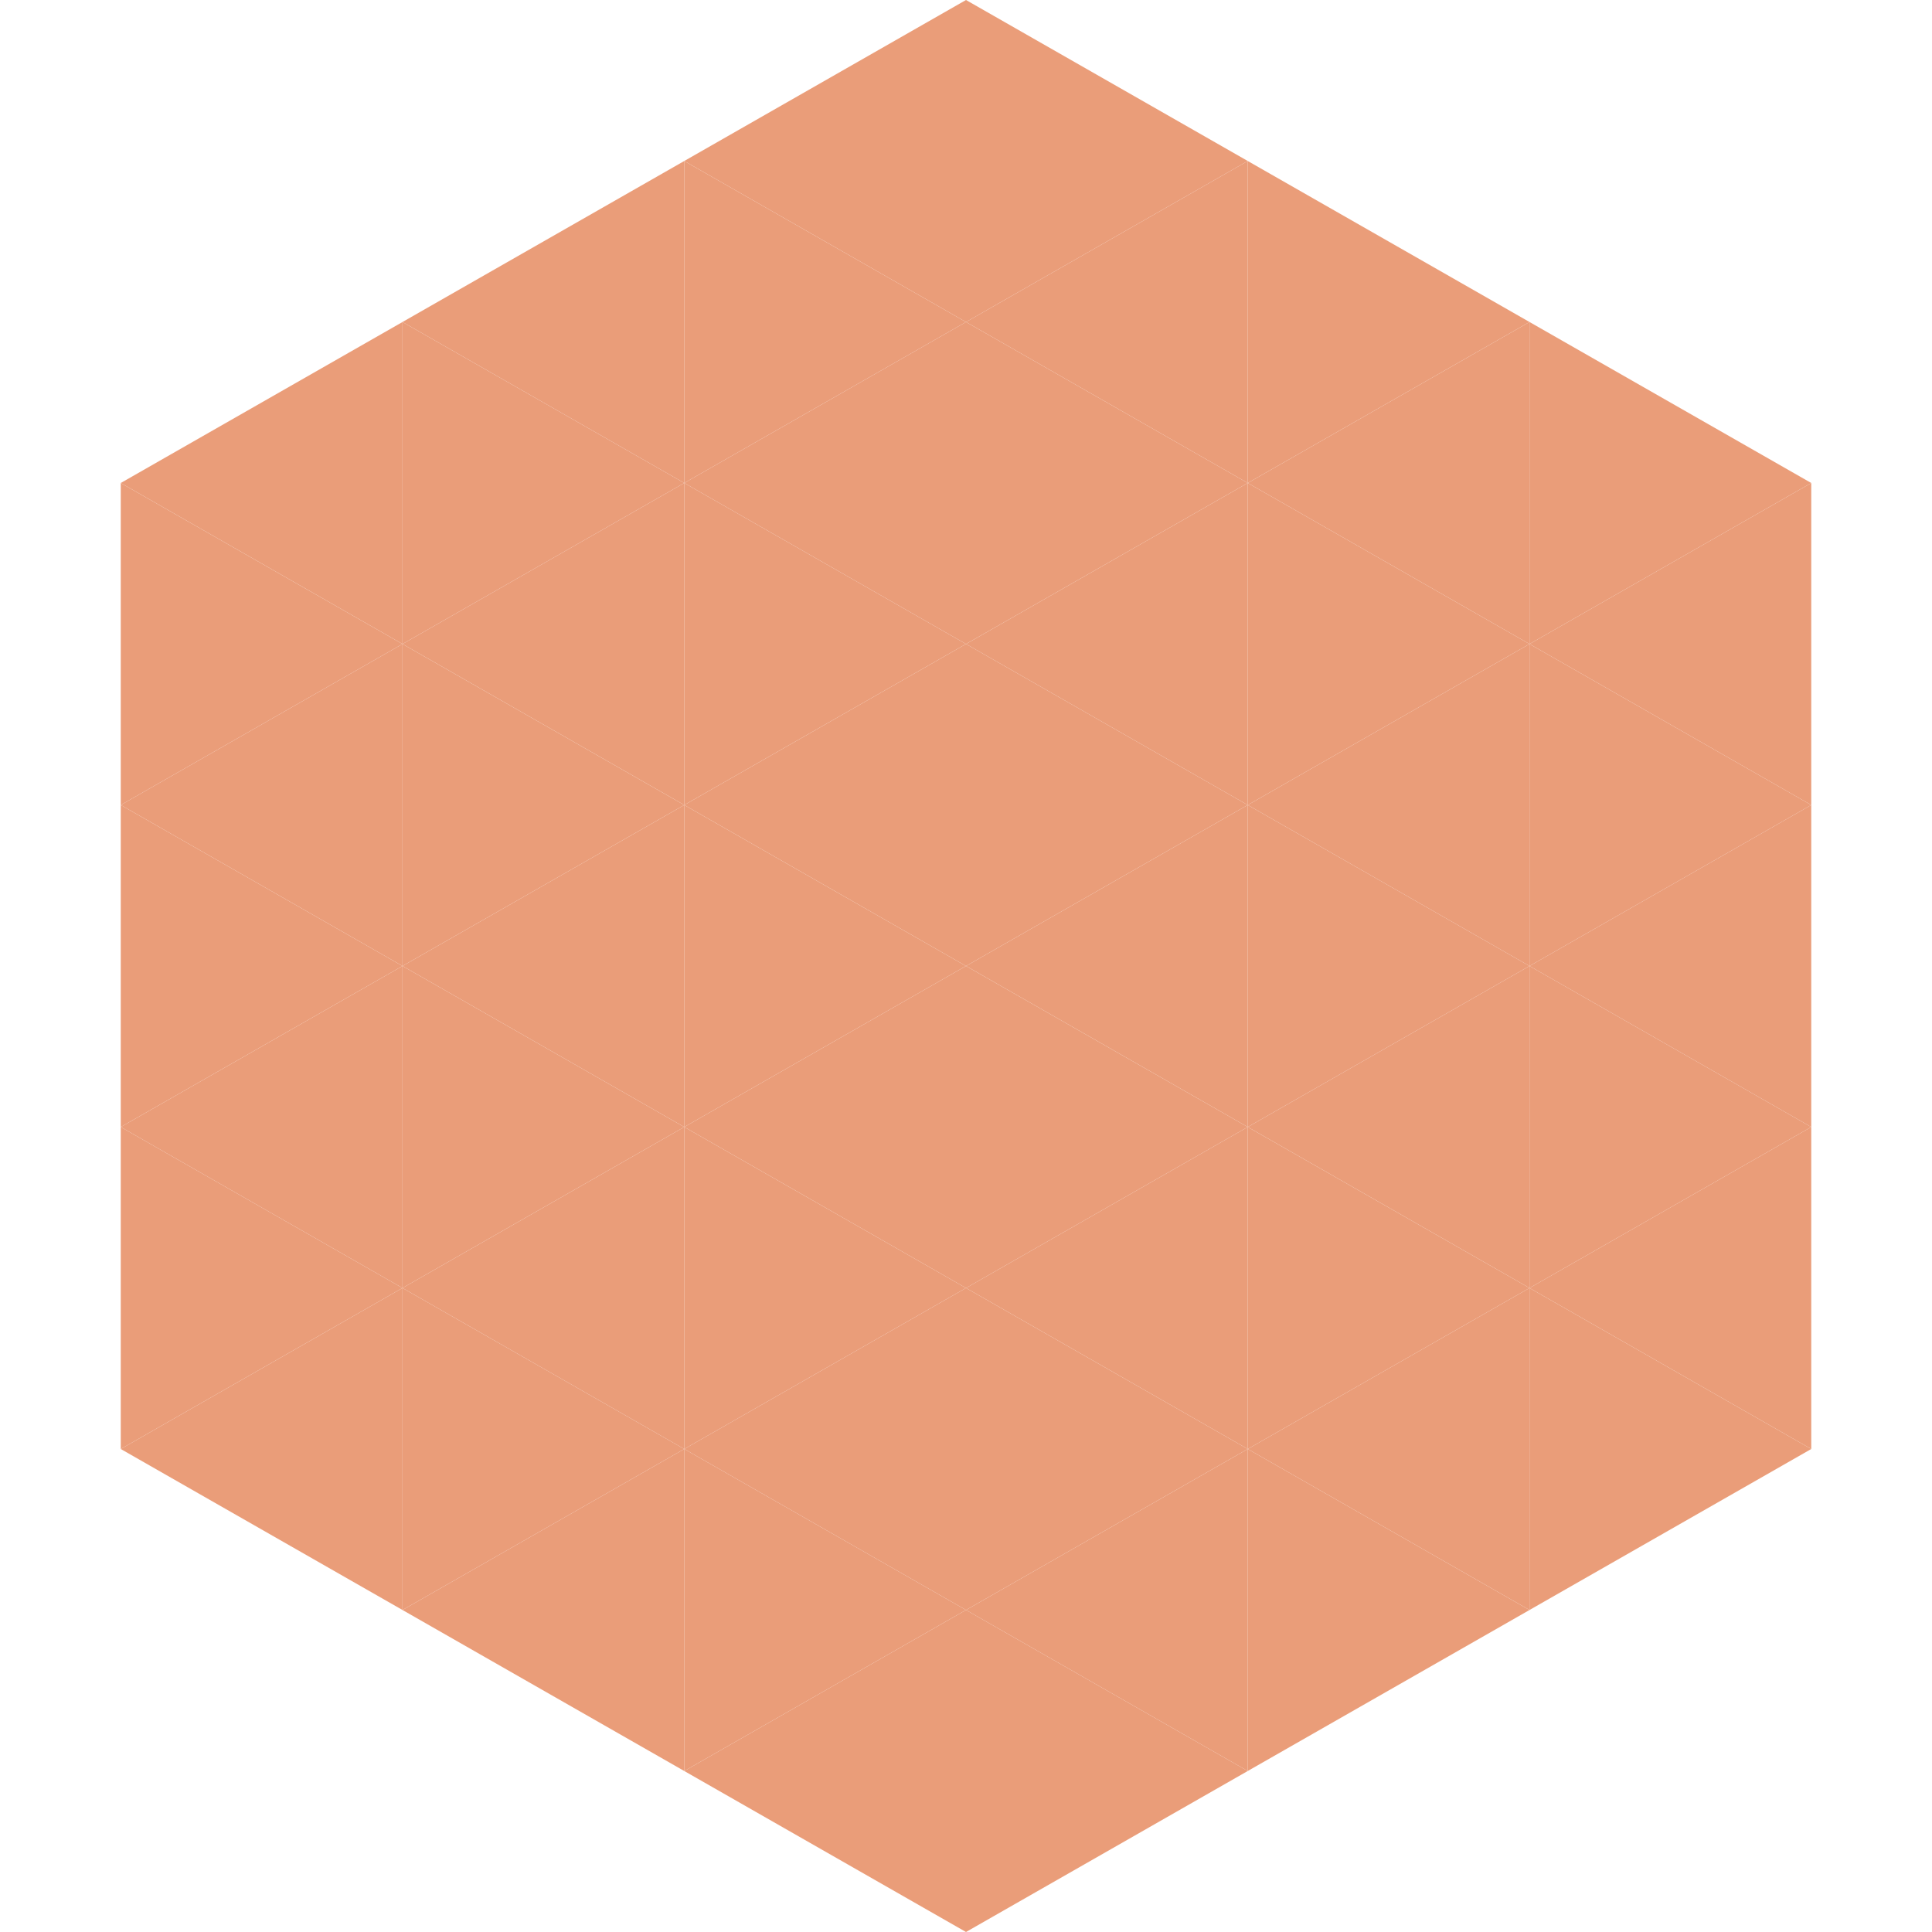
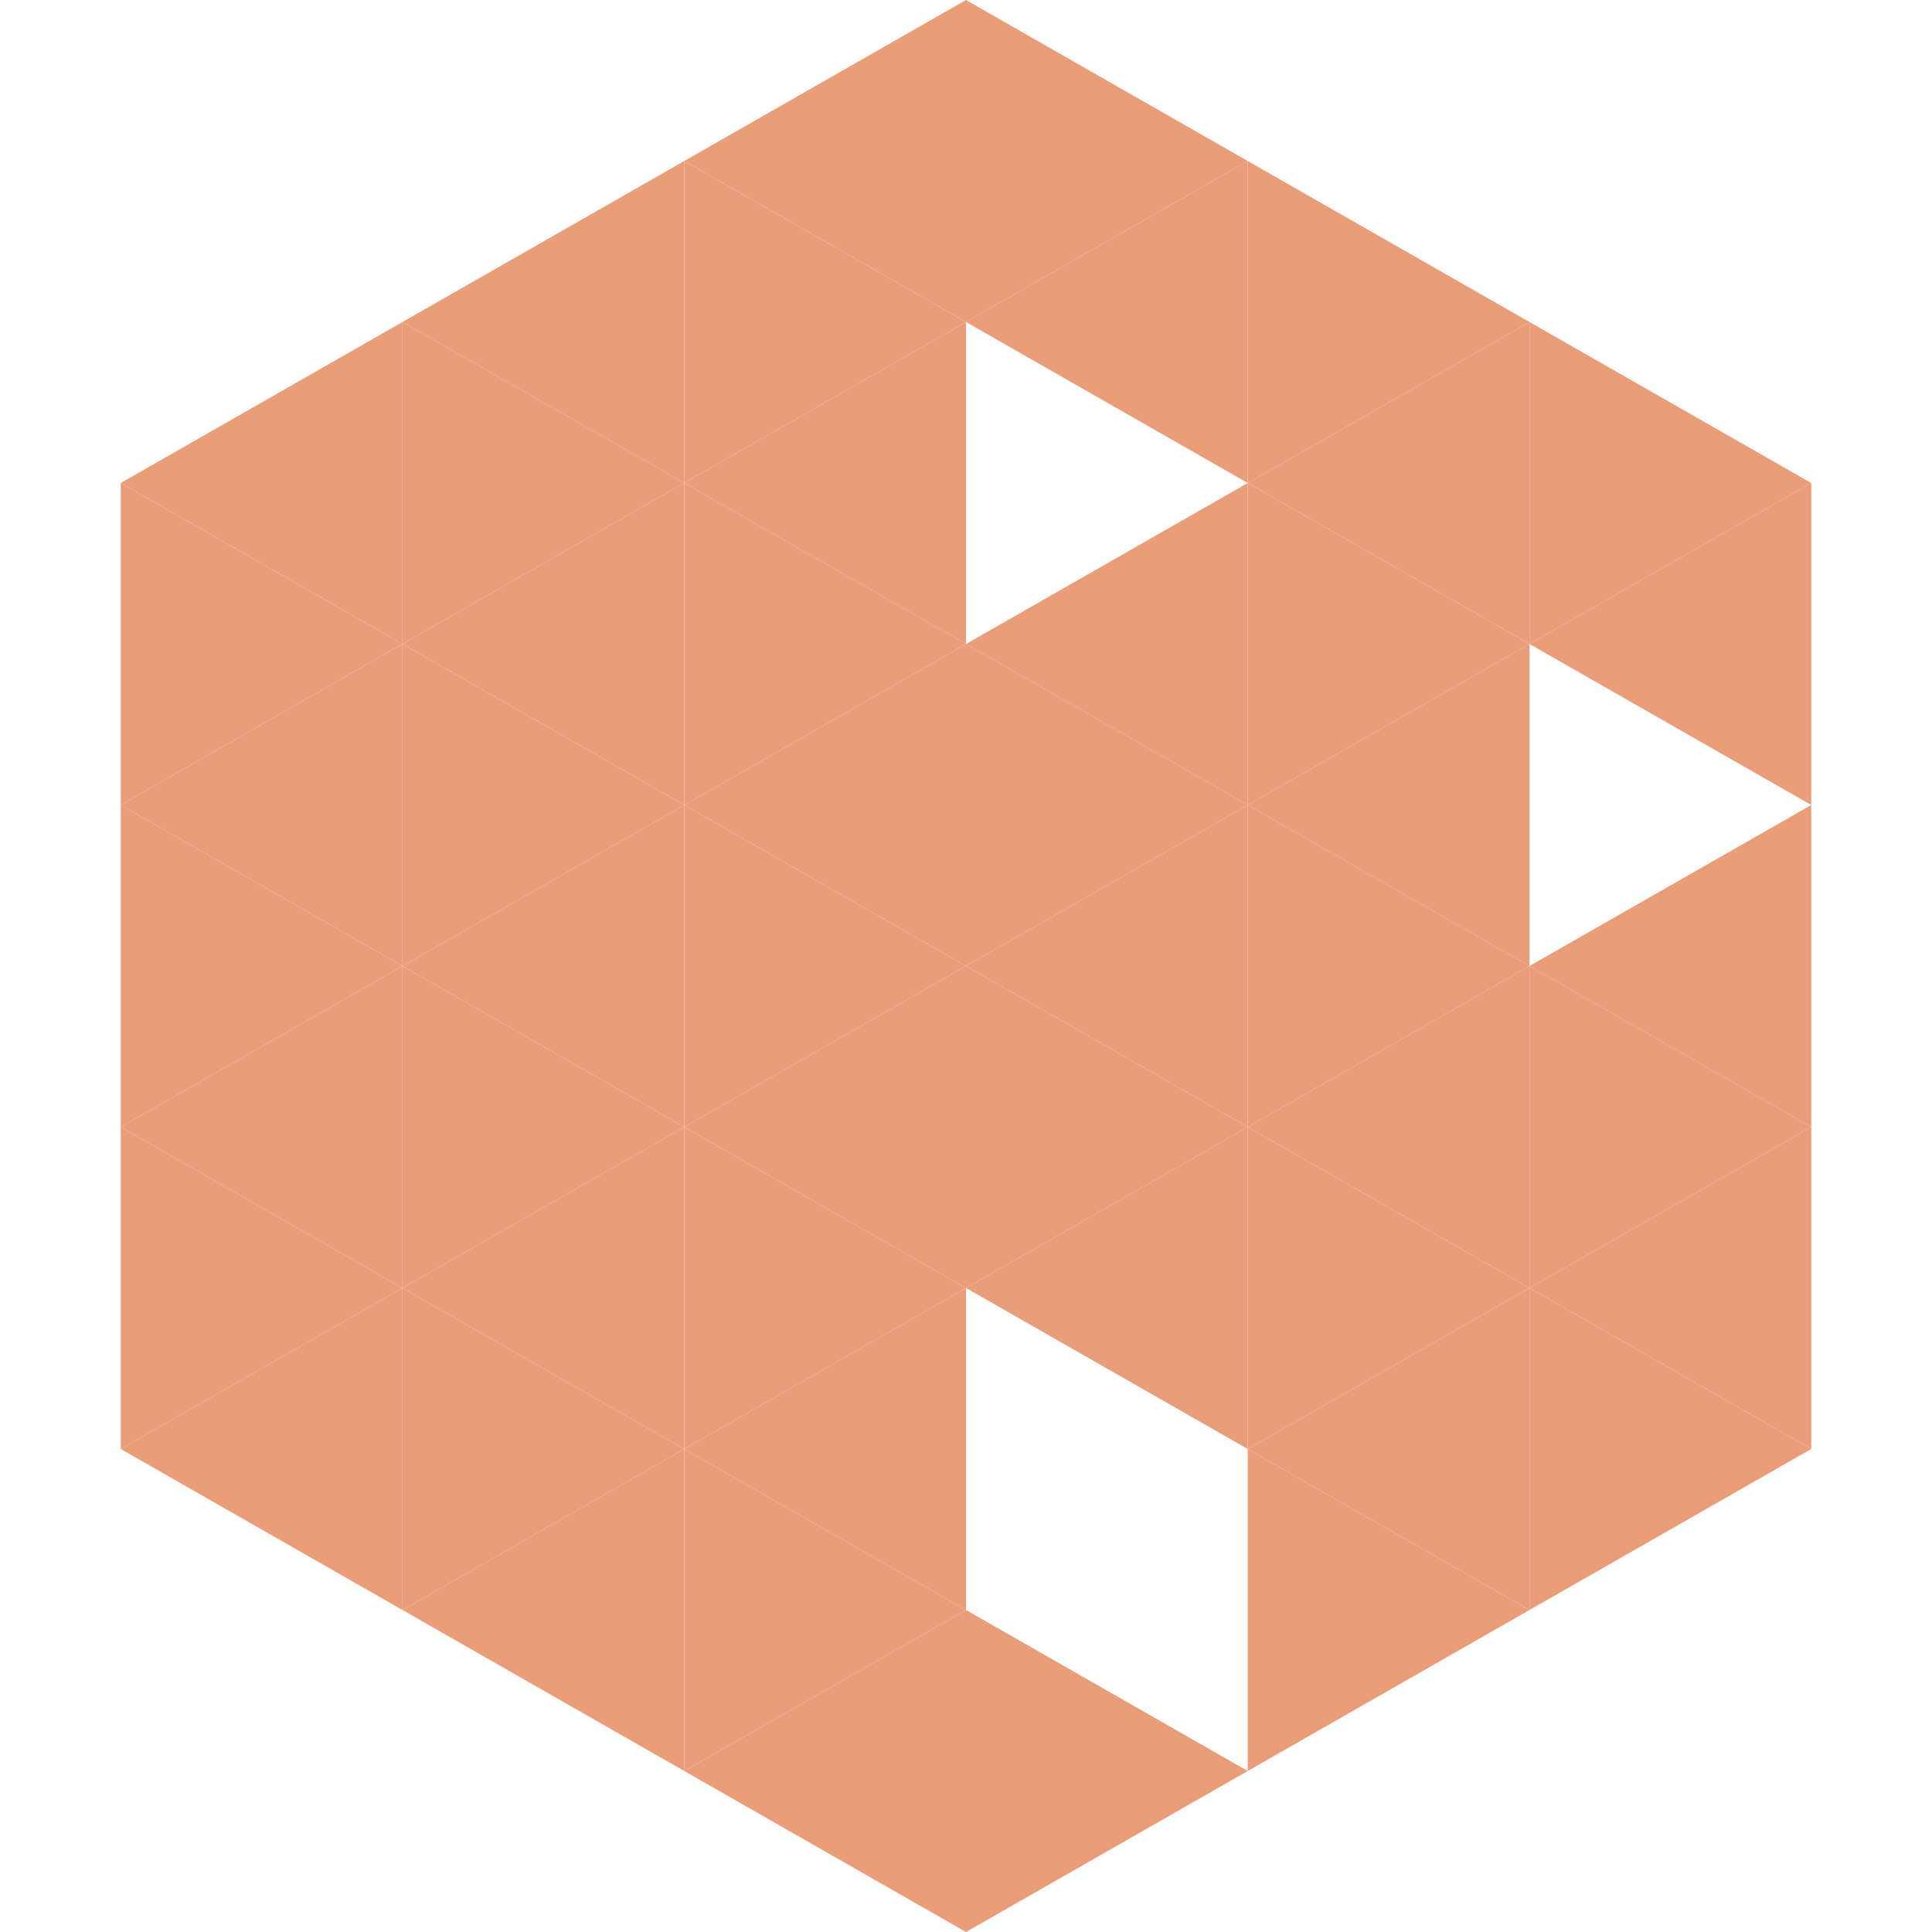
<svg xmlns="http://www.w3.org/2000/svg" width="240" height="240">
  <polygon points="50,40 15,60 50,80" style="fill:rgb(234,157,121)" />
  <polygon points="190,40 225,60 190,80" style="fill:rgb(234,157,121)" />
  <polygon points="15,60 50,80 15,100" style="fill:rgb(234,157,121)" />
  <polygon points="225,60 190,80 225,100" style="fill:rgb(234,157,121)" />
  <polygon points="50,80 15,100 50,120" style="fill:rgb(234,157,121)" />
-   <polygon points="190,80 225,100 190,120" style="fill:rgb(234,157,121)" />
  <polygon points="15,100 50,120 15,140" style="fill:rgb(234,157,121)" />
  <polygon points="225,100 190,120 225,140" style="fill:rgb(234,157,121)" />
  <polygon points="50,120 15,140 50,160" style="fill:rgb(234,157,121)" />
  <polygon points="190,120 225,140 190,160" style="fill:rgb(234,157,121)" />
  <polygon points="15,140 50,160 15,180" style="fill:rgb(234,157,121)" />
  <polygon points="225,140 190,160 225,180" style="fill:rgb(234,157,121)" />
  <polygon points="50,160 15,180 50,200" style="fill:rgb(234,157,121)" />
  <polygon points="190,160 225,180 190,200" style="fill:rgb(234,157,121)" />
-   <polygon points="15,180 50,200 15,220" style="fill:rgb(255,255,255); fill-opacity:0" />
  <polygon points="225,180 190,200 225,220" style="fill:rgb(255,255,255); fill-opacity:0" />
  <polygon points="50,0 85,20 50,40" style="fill:rgb(255,255,255); fill-opacity:0" />
  <polygon points="190,0 155,20 190,40" style="fill:rgb(255,255,255); fill-opacity:0" />
  <polygon points="85,20 50,40 85,60" style="fill:rgb(234,157,121)" />
  <polygon points="155,20 190,40 155,60" style="fill:rgb(234,157,121)" />
  <polygon points="50,40 85,60 50,80" style="fill:rgb(234,157,121)" />
  <polygon points="190,40 155,60 190,80" style="fill:rgb(234,157,121)" />
  <polygon points="85,60 50,80 85,100" style="fill:rgb(234,157,121)" />
  <polygon points="155,60 190,80 155,100" style="fill:rgb(234,157,121)" />
  <polygon points="50,80 85,100 50,120" style="fill:rgb(234,157,121)" />
  <polygon points="190,80 155,100 190,120" style="fill:rgb(234,157,121)" />
  <polygon points="85,100 50,120 85,140" style="fill:rgb(234,157,121)" />
  <polygon points="155,100 190,120 155,140" style="fill:rgb(234,157,121)" />
  <polygon points="50,120 85,140 50,160" style="fill:rgb(234,157,121)" />
  <polygon points="190,120 155,140 190,160" style="fill:rgb(234,157,121)" />
  <polygon points="85,140 50,160 85,180" style="fill:rgb(234,157,121)" />
  <polygon points="155,140 190,160 155,180" style="fill:rgb(234,157,121)" />
  <polygon points="50,160 85,180 50,200" style="fill:rgb(234,157,121)" />
  <polygon points="190,160 155,180 190,200" style="fill:rgb(234,157,121)" />
  <polygon points="85,180 50,200 85,220" style="fill:rgb(234,157,121)" />
  <polygon points="155,180 190,200 155,220" style="fill:rgb(234,157,121)" />
  <polygon points="120,0 85,20 120,40" style="fill:rgb(234,157,121)" />
  <polygon points="120,0 155,20 120,40" style="fill:rgb(234,157,121)" />
  <polygon points="85,20 120,40 85,60" style="fill:rgb(234,157,121)" />
  <polygon points="155,20 120,40 155,60" style="fill:rgb(234,157,121)" />
  <polygon points="120,40 85,60 120,80" style="fill:rgb(234,157,121)" />
-   <polygon points="120,40 155,60 120,80" style="fill:rgb(234,157,121)" />
  <polygon points="85,60 120,80 85,100" style="fill:rgb(234,157,121)" />
  <polygon points="155,60 120,80 155,100" style="fill:rgb(234,157,121)" />
  <polygon points="120,80 85,100 120,120" style="fill:rgb(234,157,121)" />
  <polygon points="120,80 155,100 120,120" style="fill:rgb(234,157,121)" />
  <polygon points="85,100 120,120 85,140" style="fill:rgb(234,157,121)" />
  <polygon points="155,100 120,120 155,140" style="fill:rgb(234,157,121)" />
  <polygon points="120,120 85,140 120,160" style="fill:rgb(234,157,121)" />
  <polygon points="120,120 155,140 120,160" style="fill:rgb(234,157,121)" />
  <polygon points="85,140 120,160 85,180" style="fill:rgb(234,157,121)" />
  <polygon points="155,140 120,160 155,180" style="fill:rgb(234,157,121)" />
  <polygon points="120,160 85,180 120,200" style="fill:rgb(234,157,121)" />
-   <polygon points="120,160 155,180 120,200" style="fill:rgb(234,157,121)" />
  <polygon points="85,180 120,200 85,220" style="fill:rgb(234,157,121)" />
-   <polygon points="155,180 120,200 155,220" style="fill:rgb(234,157,121)" />
  <polygon points="120,200 85,220 120,240" style="fill:rgb(234,157,121)" />
  <polygon points="120,200 155,220 120,240" style="fill:rgb(234,157,121)" />
  <polygon points="85,220 120,240 85,260" style="fill:rgb(255,255,255); fill-opacity:0" />
  <polygon points="155,220 120,240 155,260" style="fill:rgb(255,255,255); fill-opacity:0" />
</svg>